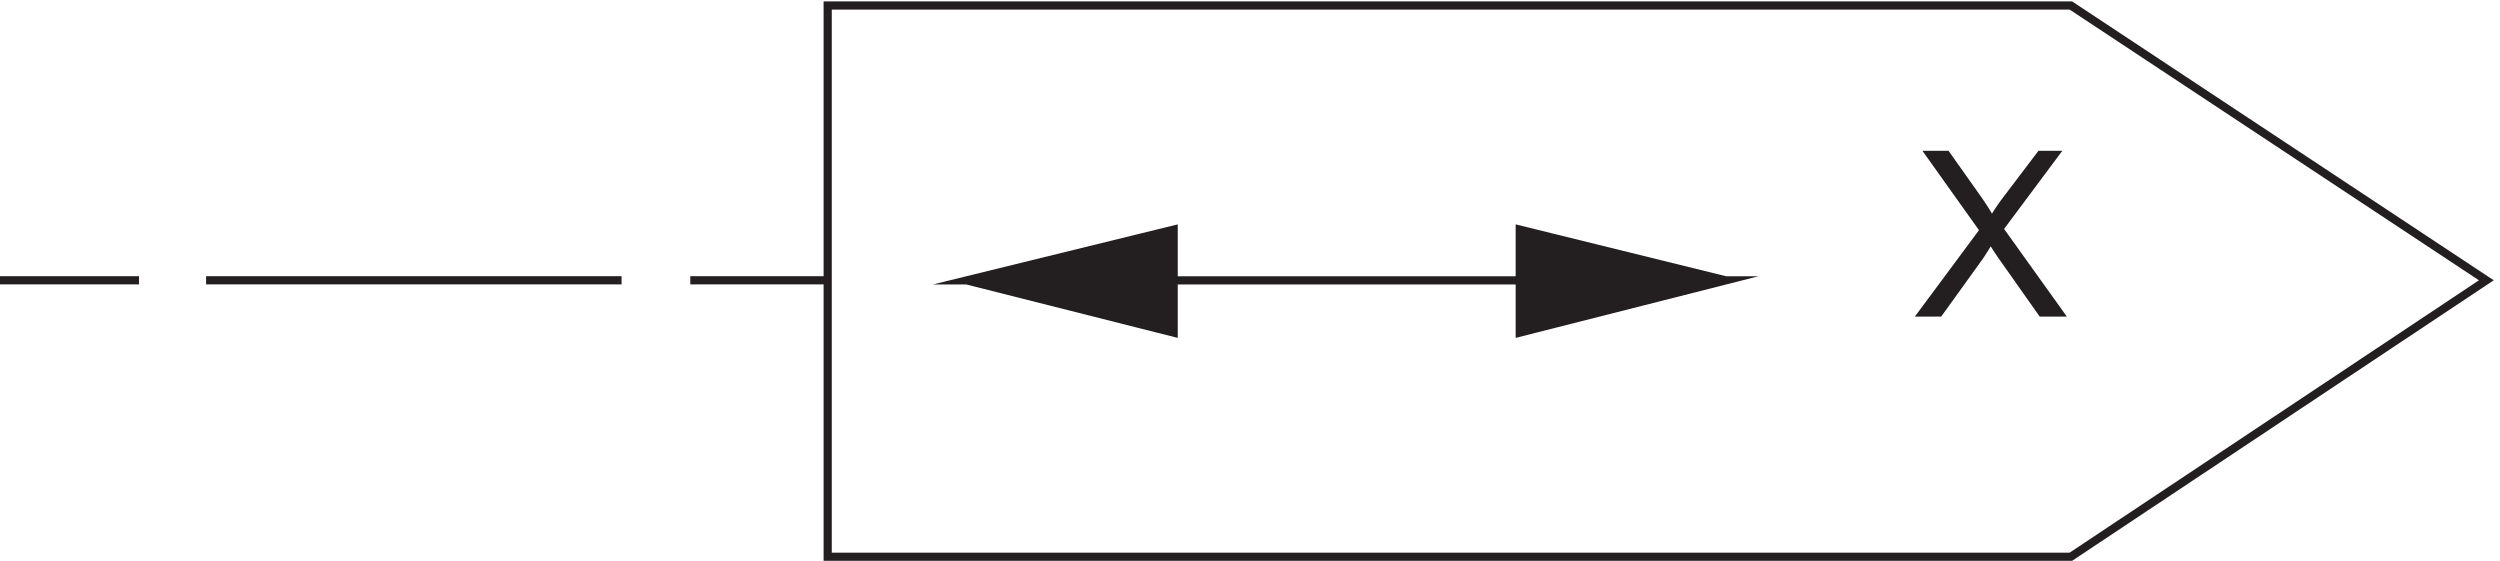
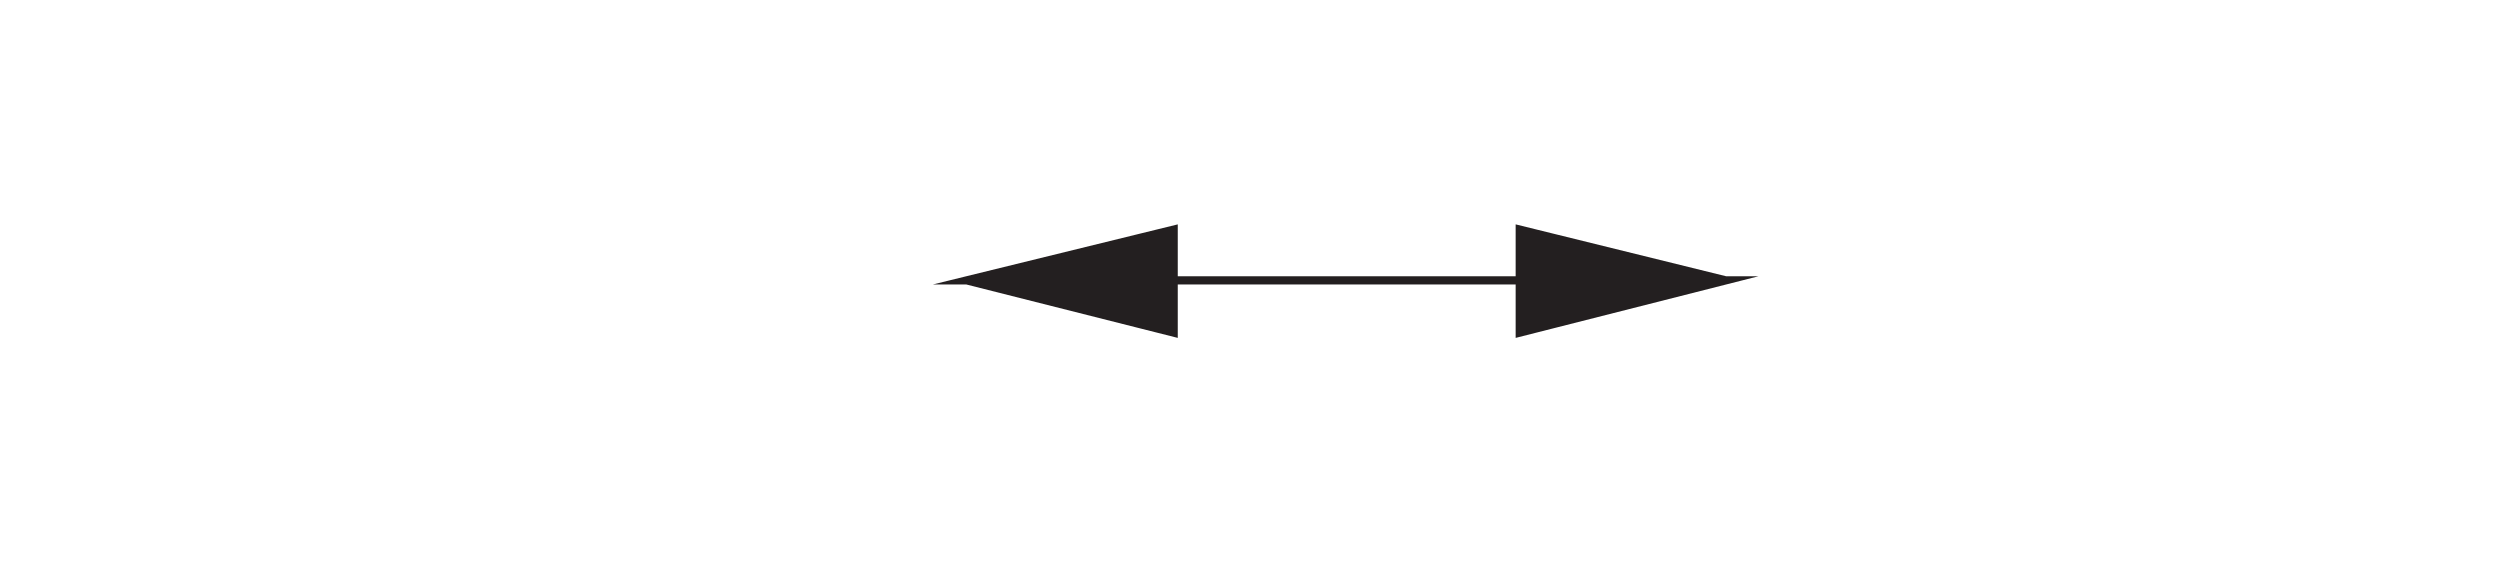
<svg xmlns="http://www.w3.org/2000/svg" xml:space="preserve" width="304.904" height="68.4">
-   <path d="m2283.33 256.668-381 252H762.332V3.168H1902.33Z" style="fill:none;stroke:#231f20;stroke-width:7.5;stroke-linecap:butt;stroke-linejoin:miter;stroke-miterlimit:10;stroke-dasharray:none;stroke-opacity:1" transform="matrix(.133 0 0 -.133 -.444 68.322)" />
  <path d="M1239.33 256.602h346.5l-188.88-47.934v94.5l188.88-46.566m-346.5 0H889.832l189.768 46.566v-94.5l-189.768 47.934" style="fill:none;stroke:#231f20;stroke-width:7.5;stroke-linecap:butt;stroke-linejoin:miter;stroke-miterlimit:10;stroke-dasharray:none;stroke-opacity:1" transform="matrix(.133 0 0 -.133 -.444 68.322)" />
-   <path d="m1759.26 223.387 58.81 79.234-51.86 72.809h23.96l27.58-38.996c5.75-8.094 9.82-14.317 12.25-18.668 3.38 5.531 7.39 11.3 12.03 17.316l30.59 40.348h21.88l-53.41-71.668 57.56-80.375h-24.89l-38.27 54.242a263.133 263.133 0 0 0-6.64 10.16c-3.39-5.531-5.8-9.332-7.26-11.406l-38.16-52.996h-24.17" style="fill:#231f20;fill-opacity:1;fill-rule:nonzero;stroke:none" transform="matrix(.133 0 0 -.133 -.444 68.322)" />
  <path d="m889.832 256.602 188.998 46.566v-94.5m318 94.5 189-46.566-189-47.934" style="fill:#231f20;fill-opacity:1;fill-rule:evenodd;stroke:none" transform="matrix(.133 0 0 -.133 -.444 68.322)" />
-   <path d="M130.832 256.668H3.332m570 0h-381m570 0h-126" style="fill:none;stroke:#231f20;stroke-width:7.5;stroke-linecap:butt;stroke-linejoin:miter;stroke-miterlimit:10;stroke-dasharray:none;stroke-opacity:1" transform="matrix(.133 0 0 -.133 -.444 68.322)" />
</svg>